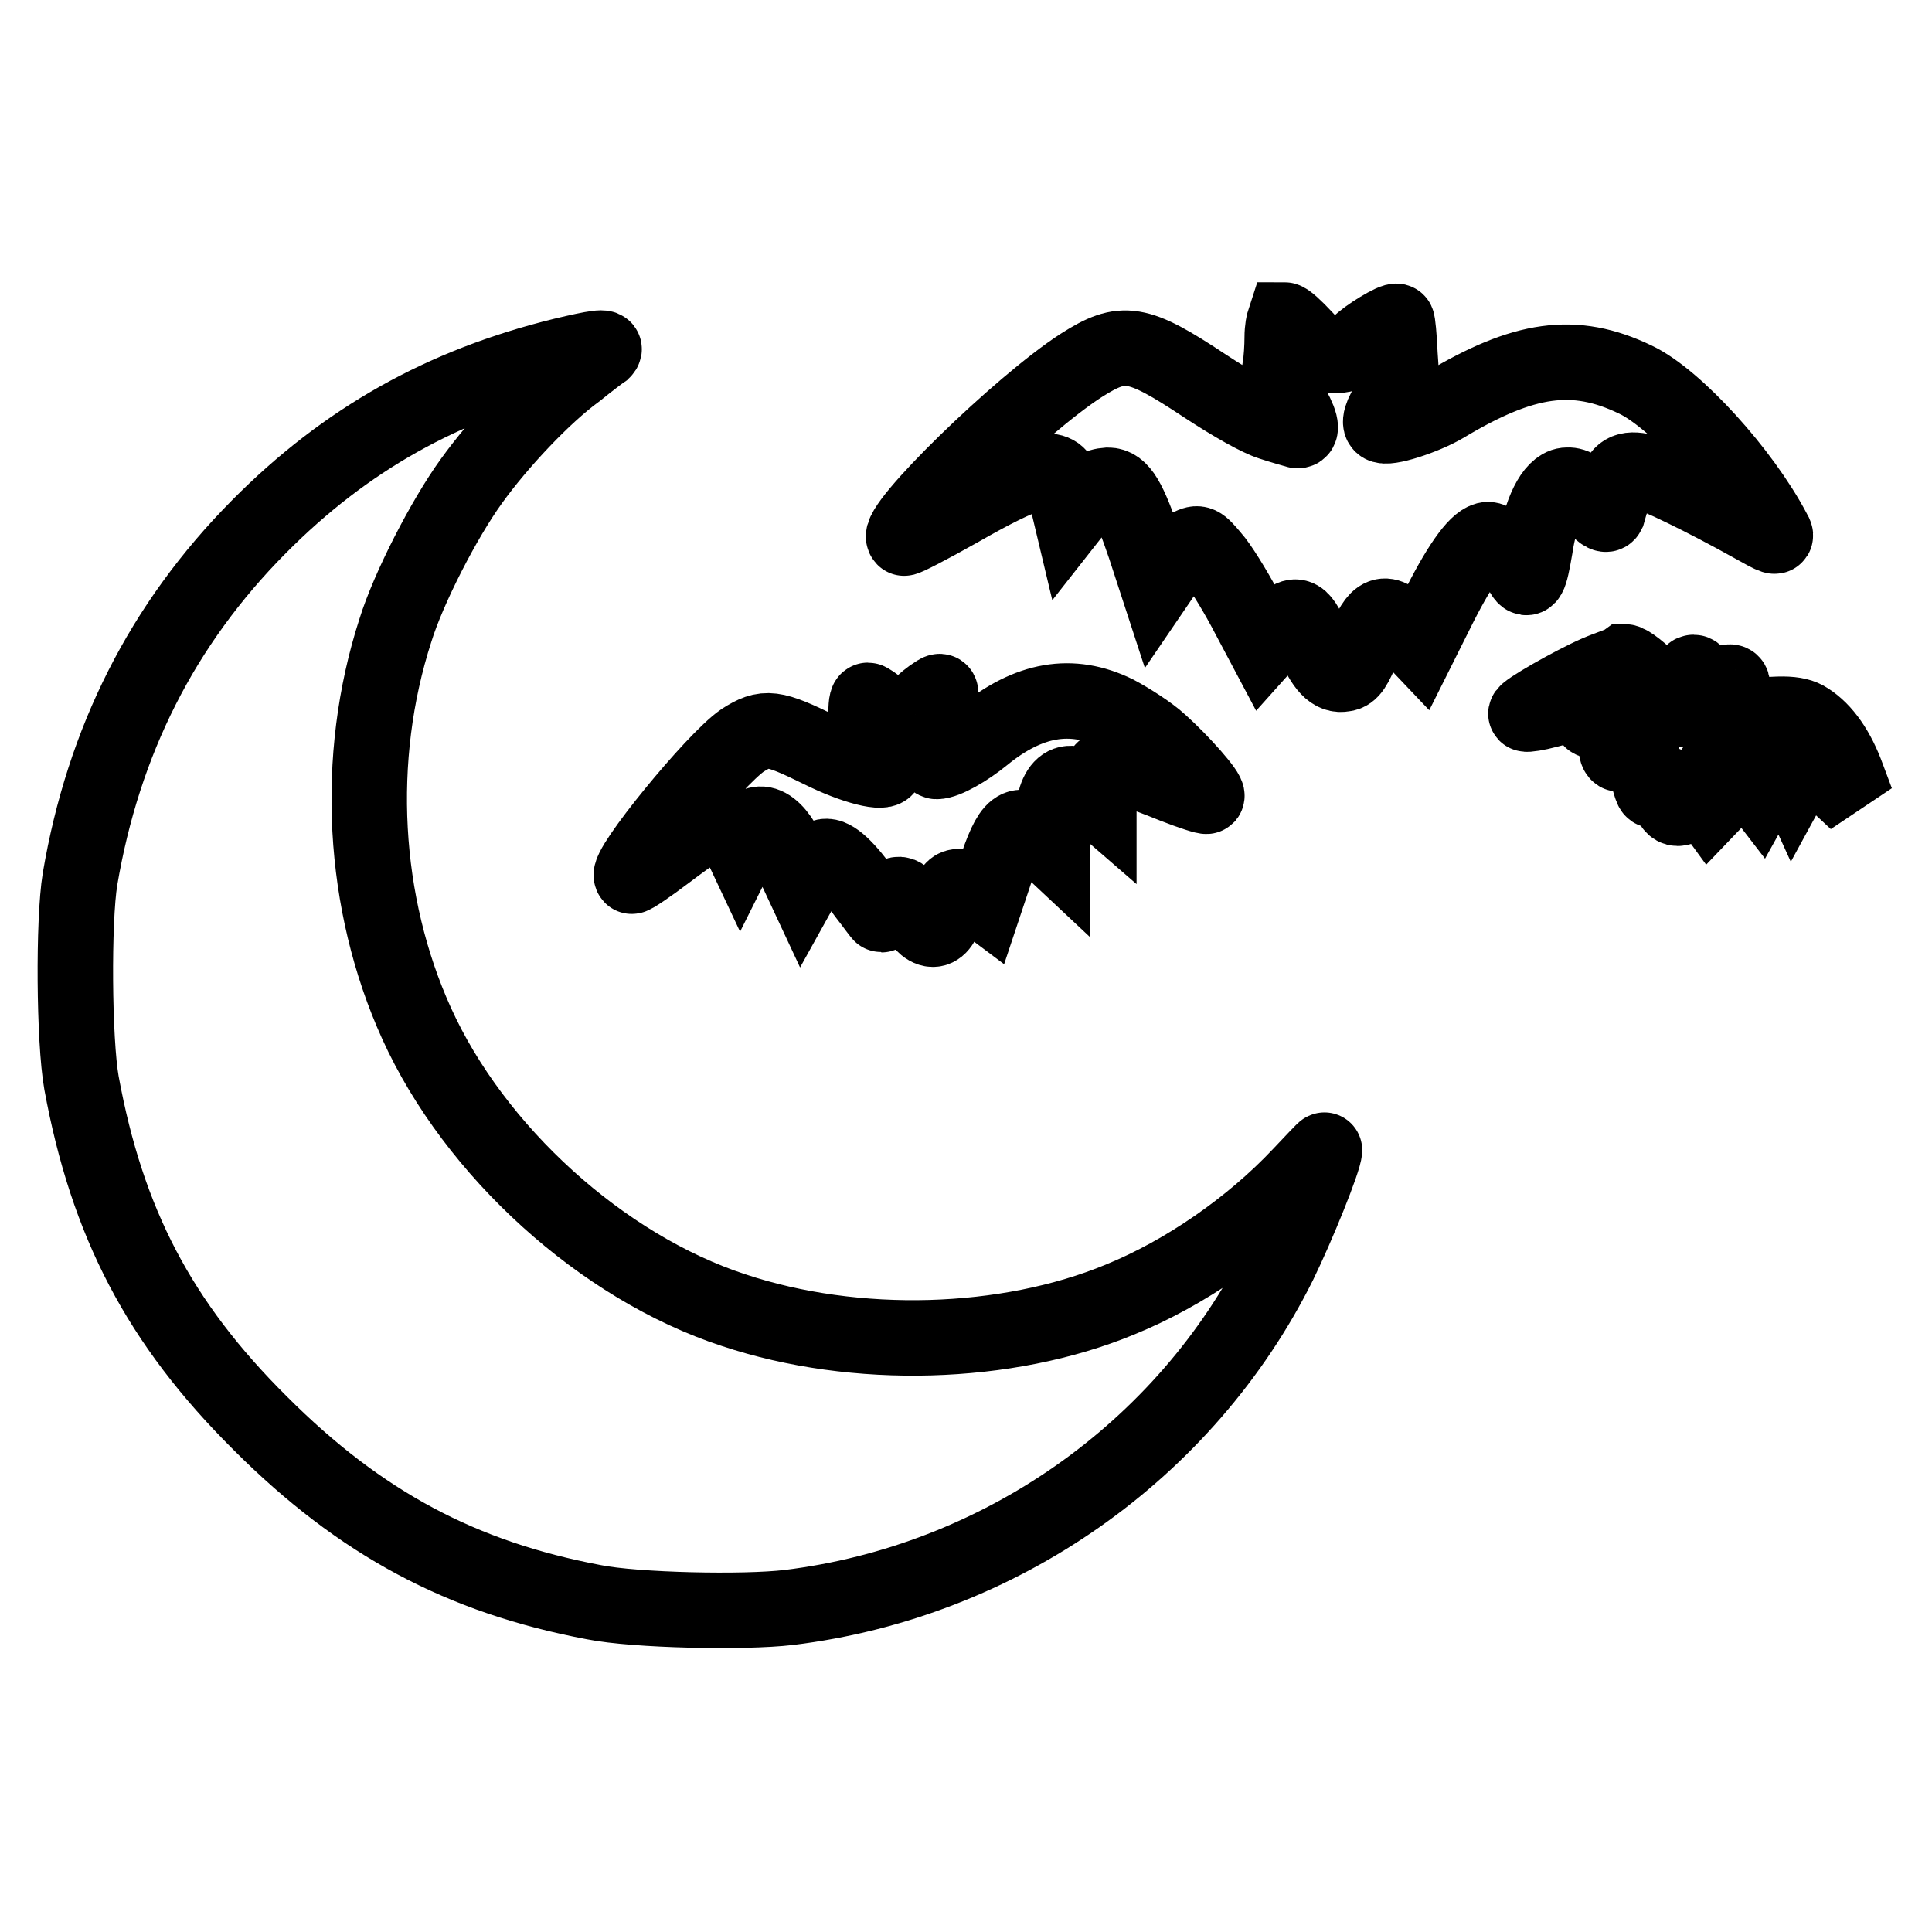
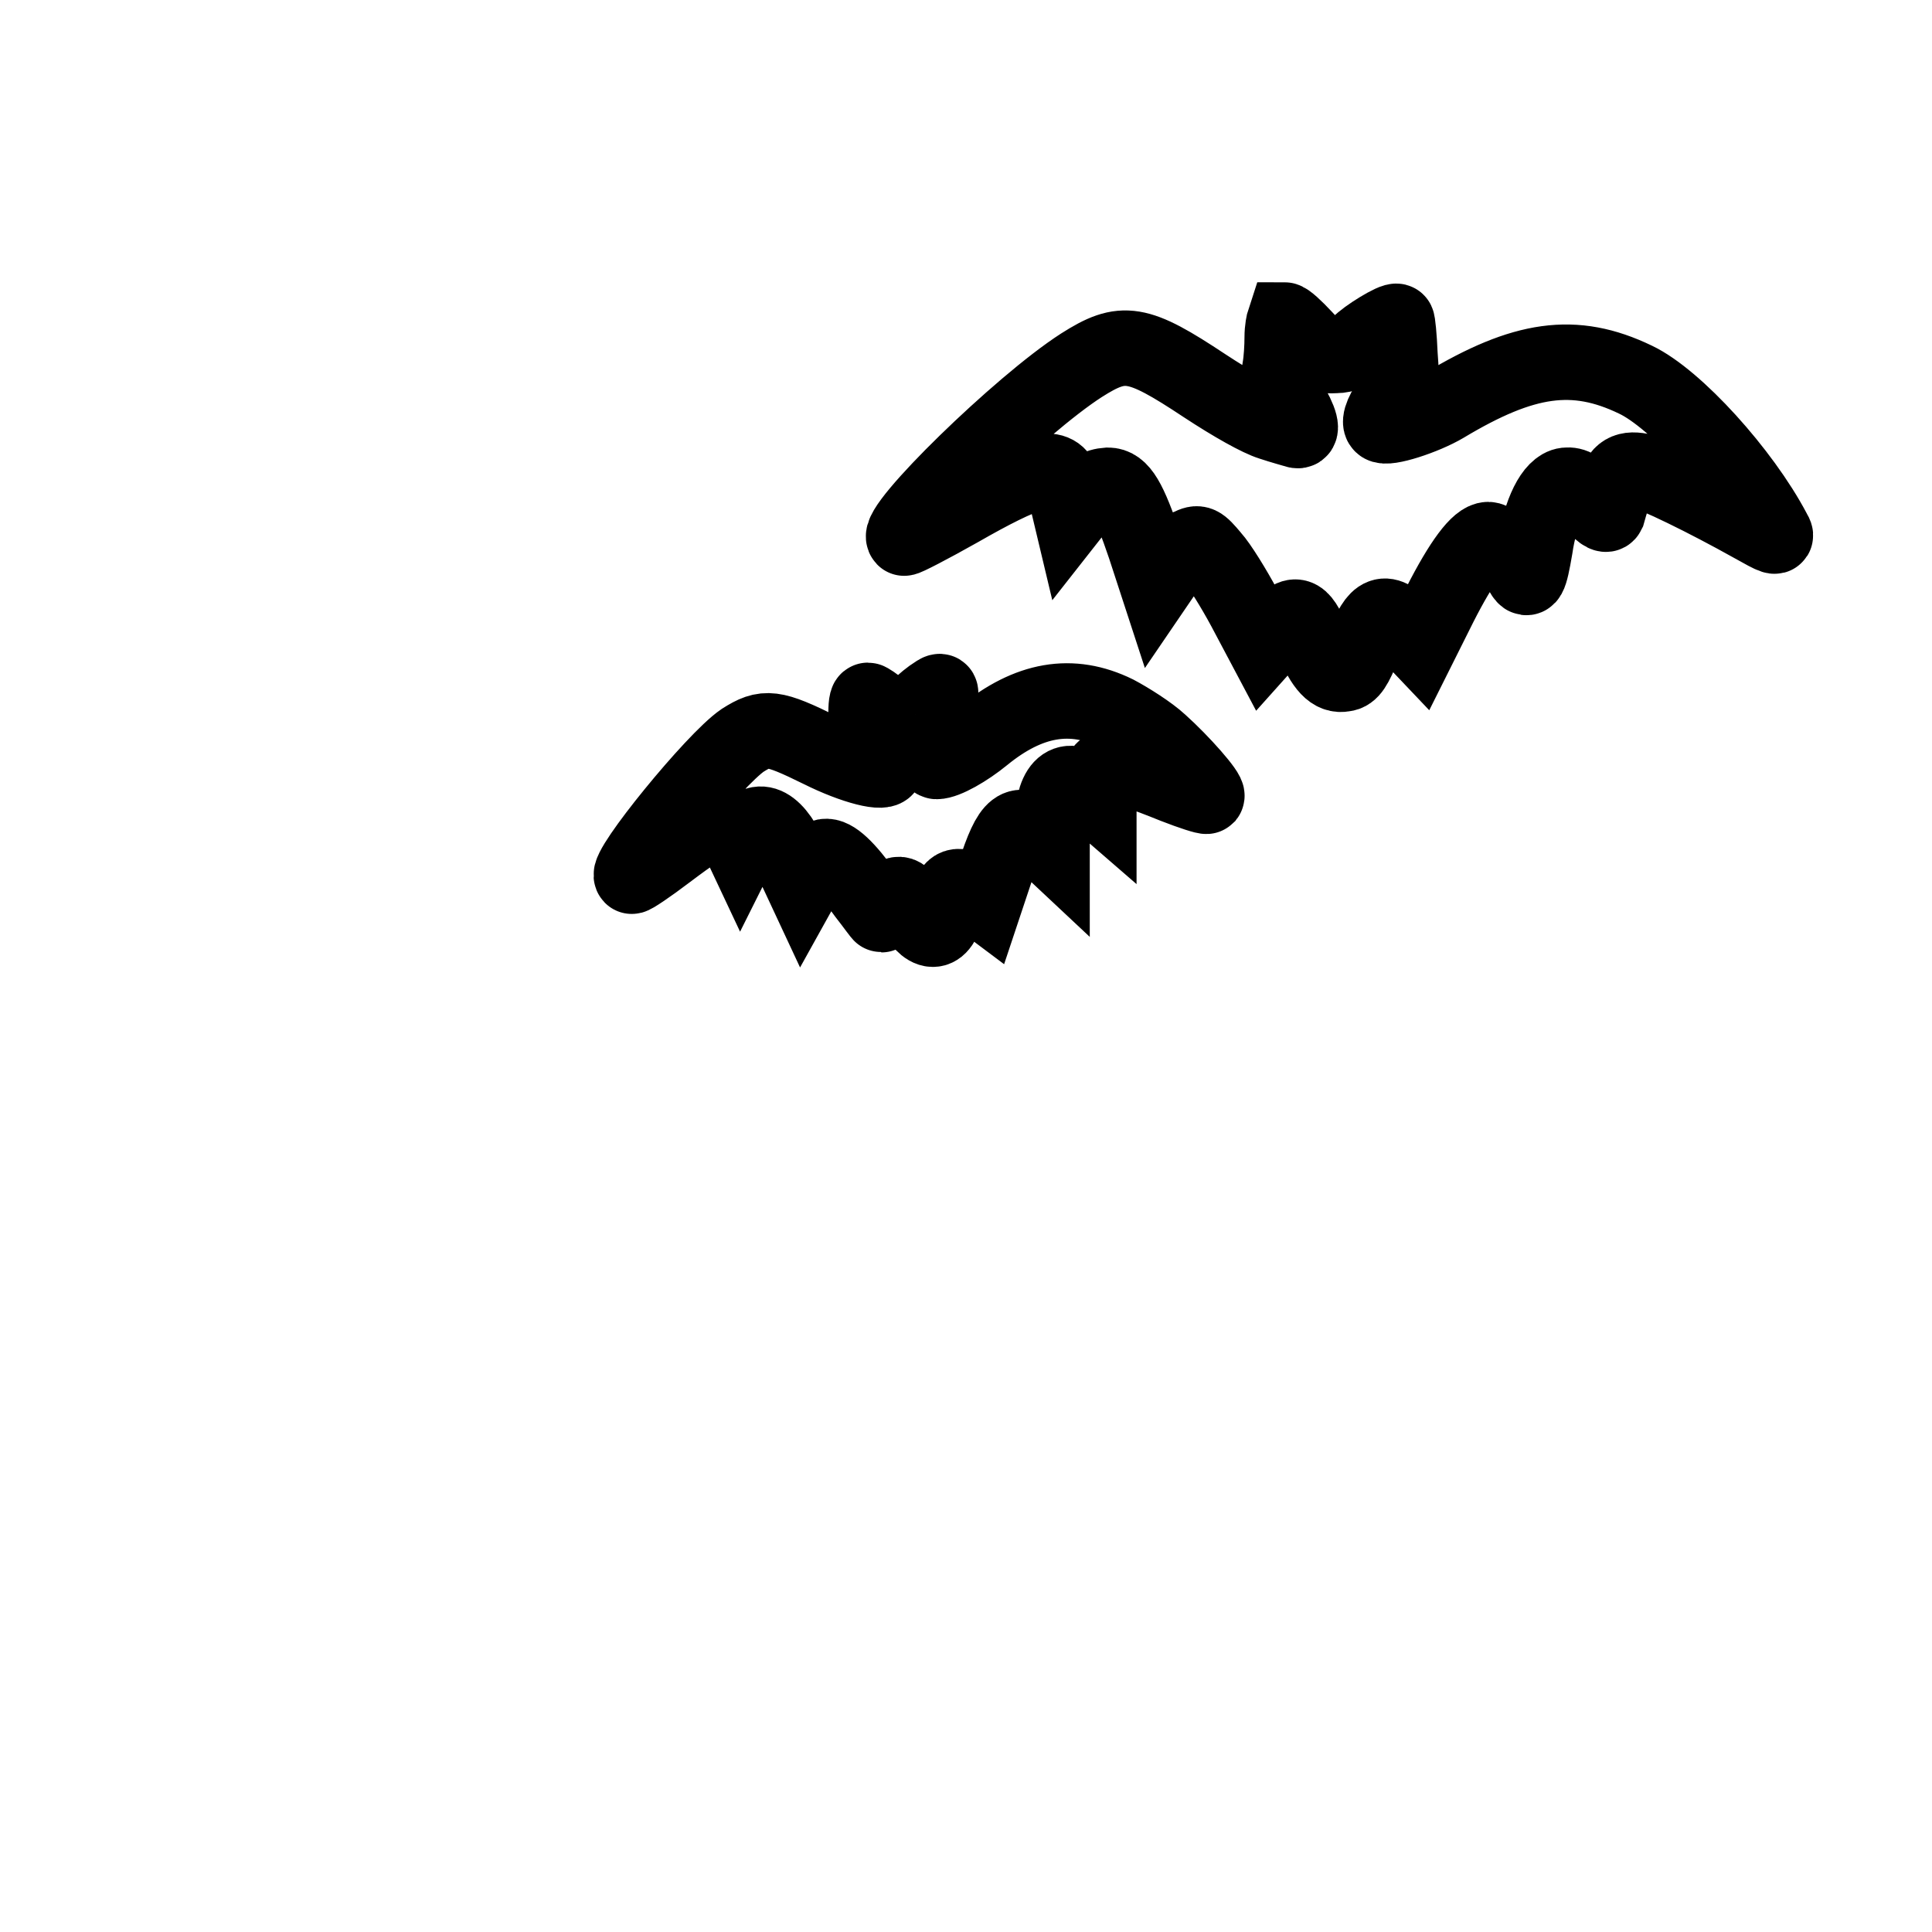
<svg xmlns="http://www.w3.org/2000/svg" version="1.1" x="0px" y="0px" viewBox="0 0 256 256" enable-background="new 0 0 256 256" xml:space="preserve">
  <g>
    <g>
      <g>
        <path stroke-width="10" fill-opacity="0" stroke="#000000" d="M169.9,44.7c0,1.2-0.1,3-0.3,4.1c-0.3,1.8-0.2,2.3,1.2,4.4c1.5,2.4,2,4.2,0.9,3.8c-0.3-0.1-1.8-0.5-3.3-1c-1.6-0.5-5-2.4-8.8-4.9c-8.9-5.9-10.8-6.2-16.3-2.7c-8.1,5.2-24.8,21.5-23.5,22.9c0.1,0.1,3.4-1.6,7.3-3.8c8.9-5.1,12.3-6.1,13.4-4.1c0.2,0.4,0.6,1.6,0.9,2.8l0.5,2.1l1.1-1.4c1.5-2,2.4-2.5,3.8-2.6c1.7,0,2.8,1.9,4.9,8.1l1.6,4.9l1.5-2.2c0.9-1.2,2.1-2.5,2.8-2.7c1.2-0.6,1.4-0.5,3,1.4c1,1.1,2.9,4.2,4.3,6.8l2.6,4.9l1.7-1.9c2.4-2.7,3.1-2.5,4.7,1.2c1.5,3.6,2.7,4.8,4.2,4.5c0.9-0.1,1.4-0.9,2.6-3.8c1.8-4.5,2.8-4.9,5.5-2l1.9,2l2.7-5.4c2.9-5.7,5.1-8.6,6.4-8.6c0.9,0,3.5,2.5,4.4,4.2c0.8,1.6,1.1,1,1.8-3.1c0.7-4.8,2.4-8.1,4.1-8.3c1-0.1,1.7,0.3,3.3,2.1c1.3,1.5,2,2,2.2,1.6c0.1-0.4,0.5-1.6,0.8-2.7c0.6-2.6,1.5-3.3,3.6-2.9c1.7,0.3,8.8,3.8,14.7,7.1c3.2,1.8,3.5,1.9,2.9,0.9c-4.1-7.8-13-17.6-18.3-20.1c-8.1-3.9-14.8-2.9-25.3,3.4c-2.7,1.6-7.7,3.2-8.3,2.6c-0.5-0.4,0.3-2.2,1.5-3.6c1.2-1.3,1.2-1.5,0.9-5.7c-0.1-2.4-0.3-4.4-0.4-4.4c-0.3-0.3-4.1,2-5.1,3.1c-0.8,0.9-1.8,1.4-3,1.4c-1.6,0.1-2.1-0.1-4.1-2.3c-1.3-1.4-2.4-2.4-2.7-2.4C170.1,42.7,169.9,43.6,169.9,44.7z" />
-         <path stroke-width="10" fill-opacity="0" stroke="#000000" d="M74.6,47.1c-15.9,3.9-28.8,11.1-40.3,22.7c-12.8,12.9-20.6,28.4-23.7,46.7c-0.9,5.5-0.8,21.4,0.2,27c3.4,18.5,10.3,31.8,23.7,45.1c13.3,13.3,26.7,20.4,44.2,23.7c5.5,1.1,19.9,1.4,25.8,0.7c27.9-3.4,52.6-20.7,65-45.6c2.4-4.9,6-13.8,6-15c0-0.1-1.4,1.4-3.2,3.3c-6.5,6.9-15.3,13-23.9,16.5c-15,6.2-35,6.8-51.2,1.4c-17.4-5.7-34.3-21-42-38c-7.2-15.9-8.3-35.1-2.8-52.1c1.7-5.5,6.4-14.7,10.1-19.8c3.6-5,9.5-11.3,13.9-14.5c1.6-1.3,3.2-2.5,3.5-2.7C80.6,45.8,78.8,46.1,74.6,47.1z" />
-         <path stroke-width="10" fill-opacity="0" stroke="#000000" d="M211.6,89.2c-3.2,1.4-9.7,5.1-9.4,5.4c0.1,0.1,1.4-0.1,2.9-0.5c1.4-0.4,3.3-0.8,4.1-0.8c1.3,0,1.5,0.2,1.5,1.2c0,1.1,0.1,1.2,1.3,0.6c1.5-0.7,2.1,0,2.1,2.8c0,2.1,0.3,2.5,1.3,1.5c1-1,2-0.1,2.6,2.1c1,3.6,0.9,3.5,1.5,2.9c1-1,1.8-0.6,1.8,0.9c0,2.1,1.3,2.4,2.6,0.7l1.1-1.4l0.8,1.1l0.8,1.1l2.3-2.4l2.3-2.3l1,1.3l1,1.3l1-1.8c1.2-2.1,2.3-2.5,3-1l0.5,1.1l0.6-1.1c0.3-0.6,0.9-1.1,1.2-1.1c0.3,0,1.9,1.2,3.6,2.7l2.9,2.7l-1.2-3.2c-1.3-3.6-3.1-6.2-5.3-7.6c-1.5-1-3.9-1-9.8-0.1c-2.2,0.3-2.8-0.3-1.1-1.3c0.7-0.4,1-1,1-2.2c0-1.6,0-1.6-1.3-1.2c-1.9,0.7-2.9,0.6-3.2-0.5c-0.1-0.5-0.4-1-0.7-1c-0.7,0-1.4,2.7-1.1,3.8c0.8,2.1-1.1,1.1-4.1-2.1c-1.6-1.7-3.4-3.1-3.9-3.1C214.9,88,213.2,88.5,211.6,89.2z" />
        <path stroke-width="10" fill-opacity="0" stroke="#000000" d="M123.4,92.3c-0.7,0.5-1.7,1.4-2.1,1.9c-1,1.4-2.8,1.3-4.6-0.2c-0.8-0.7-1.6-1.2-1.7-1.2c-0.2,0-0.3,1.2-0.2,2.7c0,2.1,0.3,3,1.3,4.1c0.7,0.8,1.3,1.7,1.3,2c0,1.1-4.3,0-8.7-2.2c-6.3-3.1-7.3-3.2-10.3-1.3c-3.8,2.6-15.6,17.1-14.7,18c0.1,0.1,2.2-1.3,4.7-3.2c6.5-4.9,7.8-5.3,9-2.6l0.8,1.7l0.6-1.2c1.6-3,4.1-1.7,6.2,3.4l1.4,3l1-1.8c0.5-1,1.4-1.8,1.9-1.9c1.1-0.2,2.9,1.5,5.4,5c1.1,1.4,2,2.7,2.1,2.7s0.6-0.7,1.1-1.5c1-1.8,1.7-1.6,3.2,1.1c2.1,3.5,3.8,3,4.5-1.2c0.4-2.4,1.4-2.7,3.3-1.2l1.6,1.2l1.3-3.9c2.1-6.5,3.2-7.3,6-4.6l1.6,1.5l0-2.7c0-5.6,1.8-7.5,4.7-5l1.5,1.3v-1.9c0-3.6,1.6-3.6,10-0.2c2.3,0.9,4.2,1.5,4.3,1.4c0.3-0.4-3.3-4.5-6.2-7.1c-1.4-1.3-4.1-3-5.8-3.9c-5.9-2.9-11.6-1.9-17.6,3c-2.2,1.8-5,3.4-6.2,3.4c-0.6,0,0-1.9,1-3c0.6-0.7,0.6-1.2,0.2-2.7c-0.3-1-0.6-2.3-0.7-2.8C124.7,91.4,124.7,91.4,123.4,92.3z" />
      </g>
    </g>
  </g>
</svg>